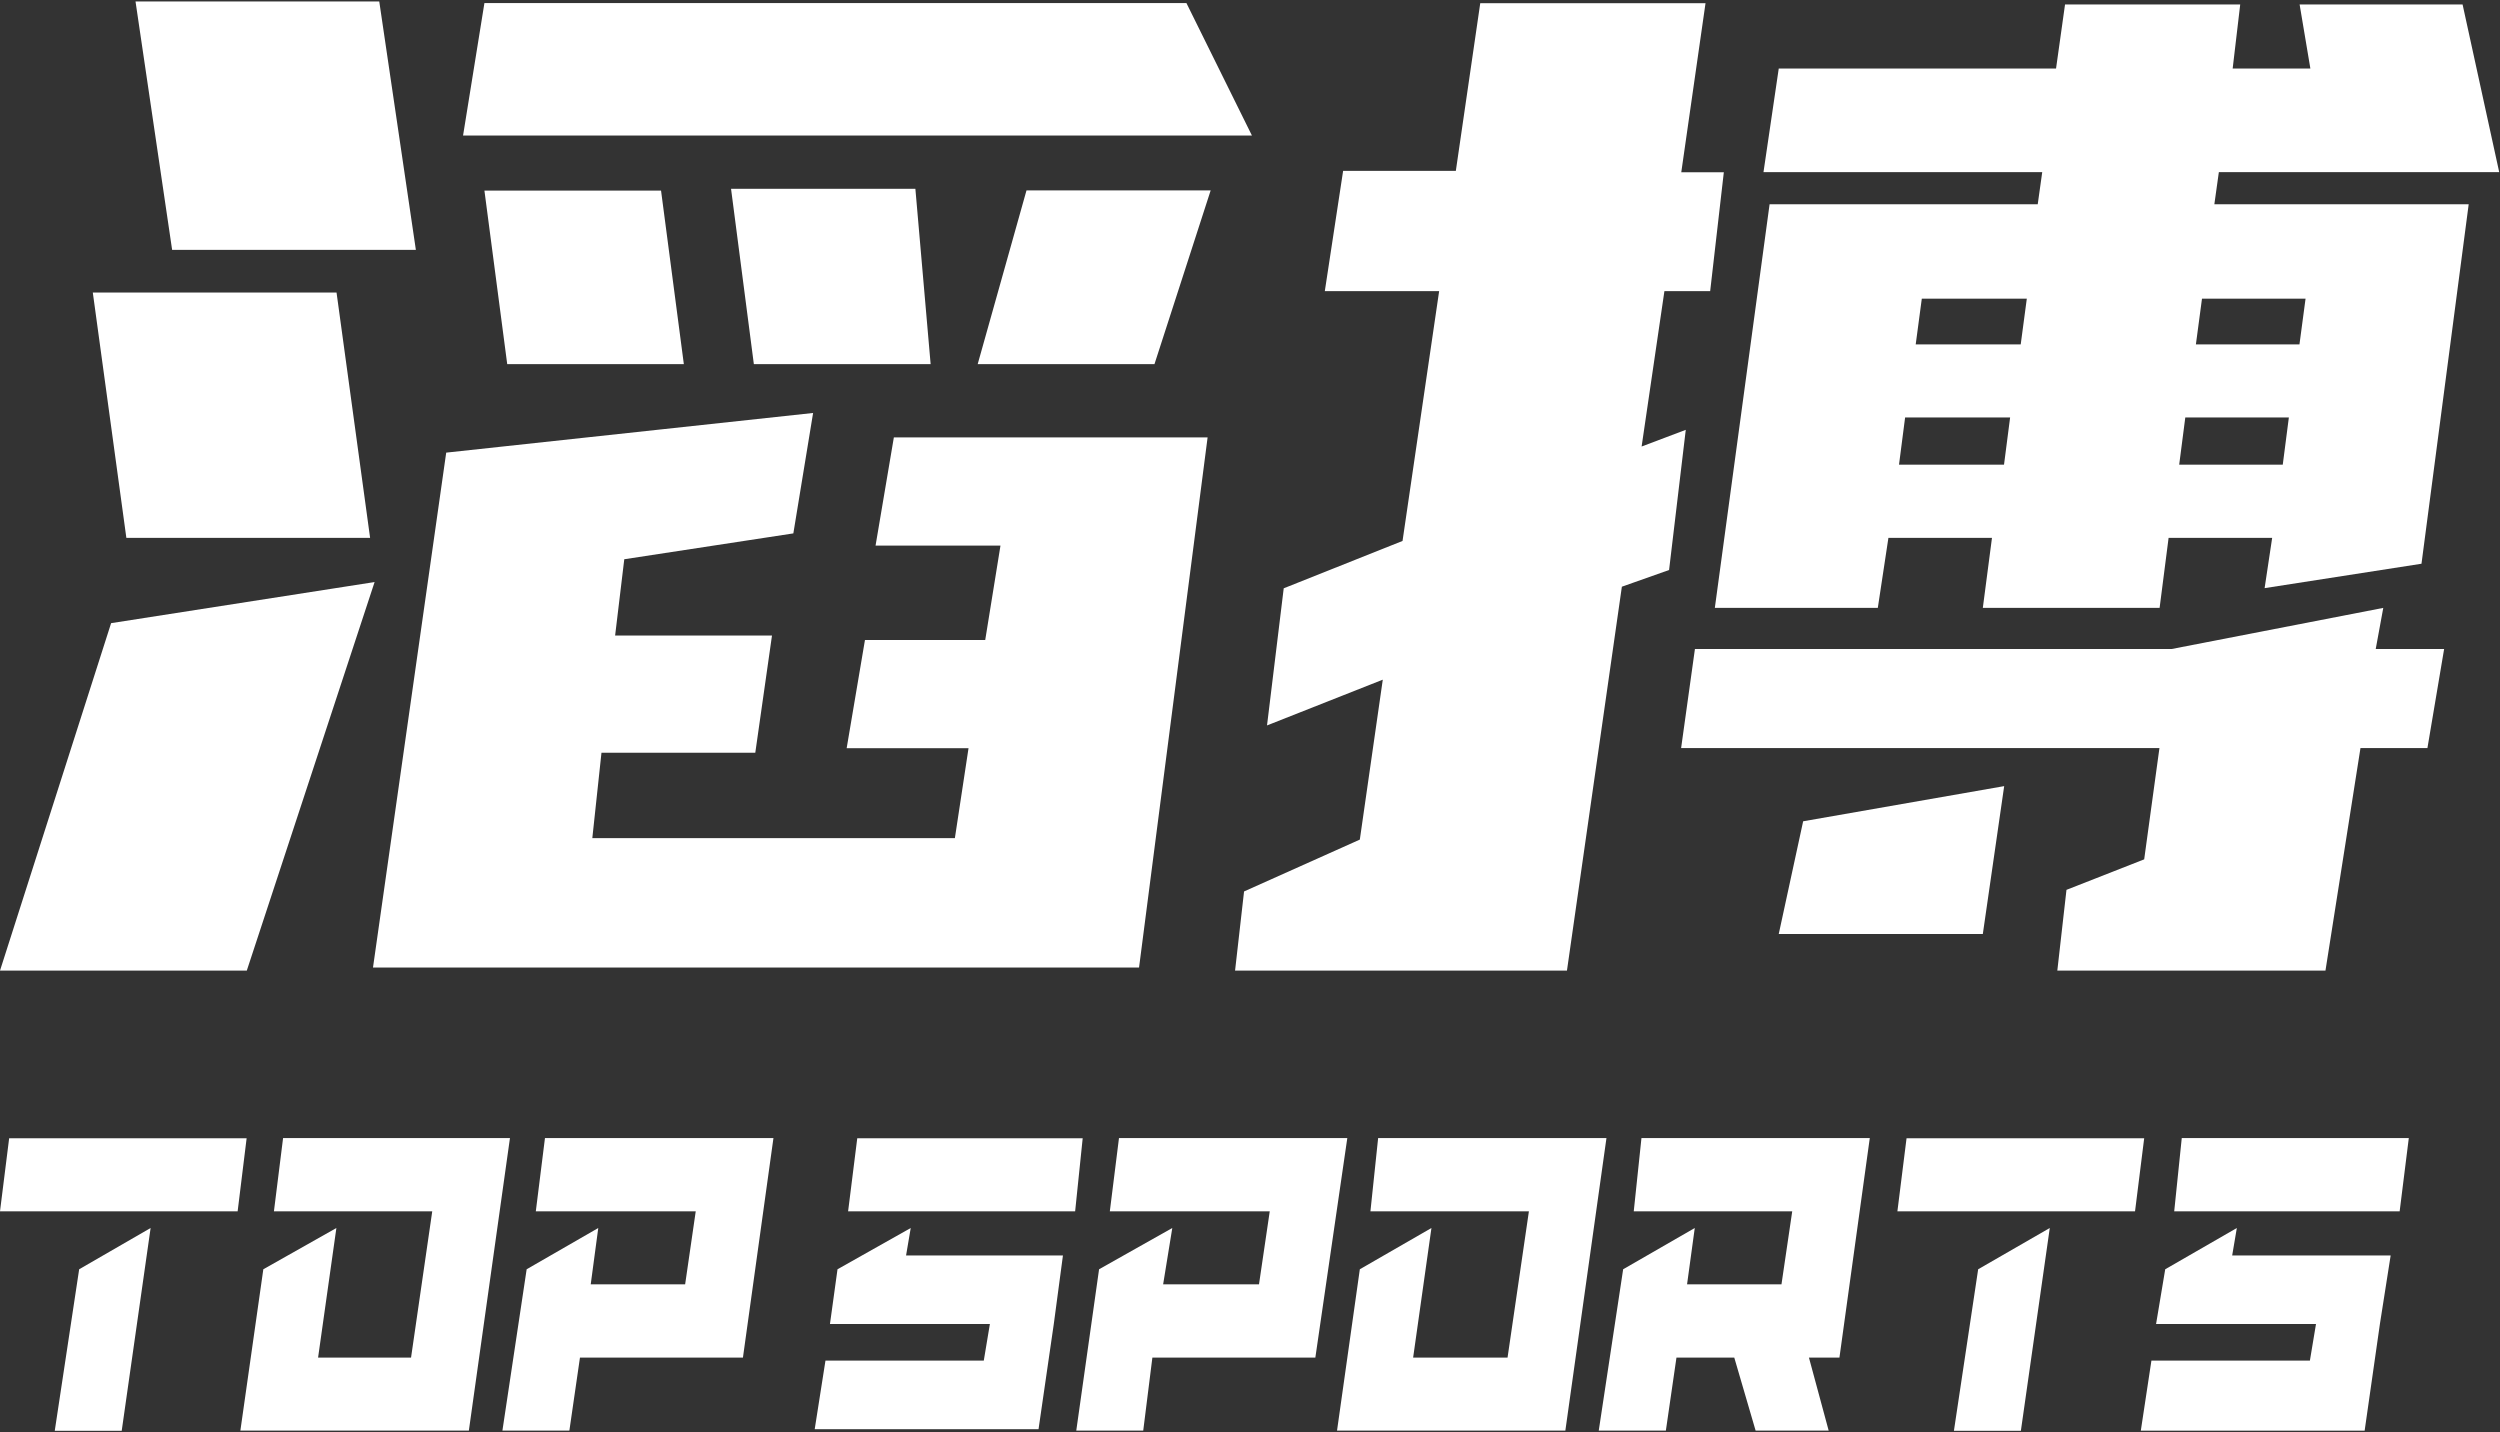
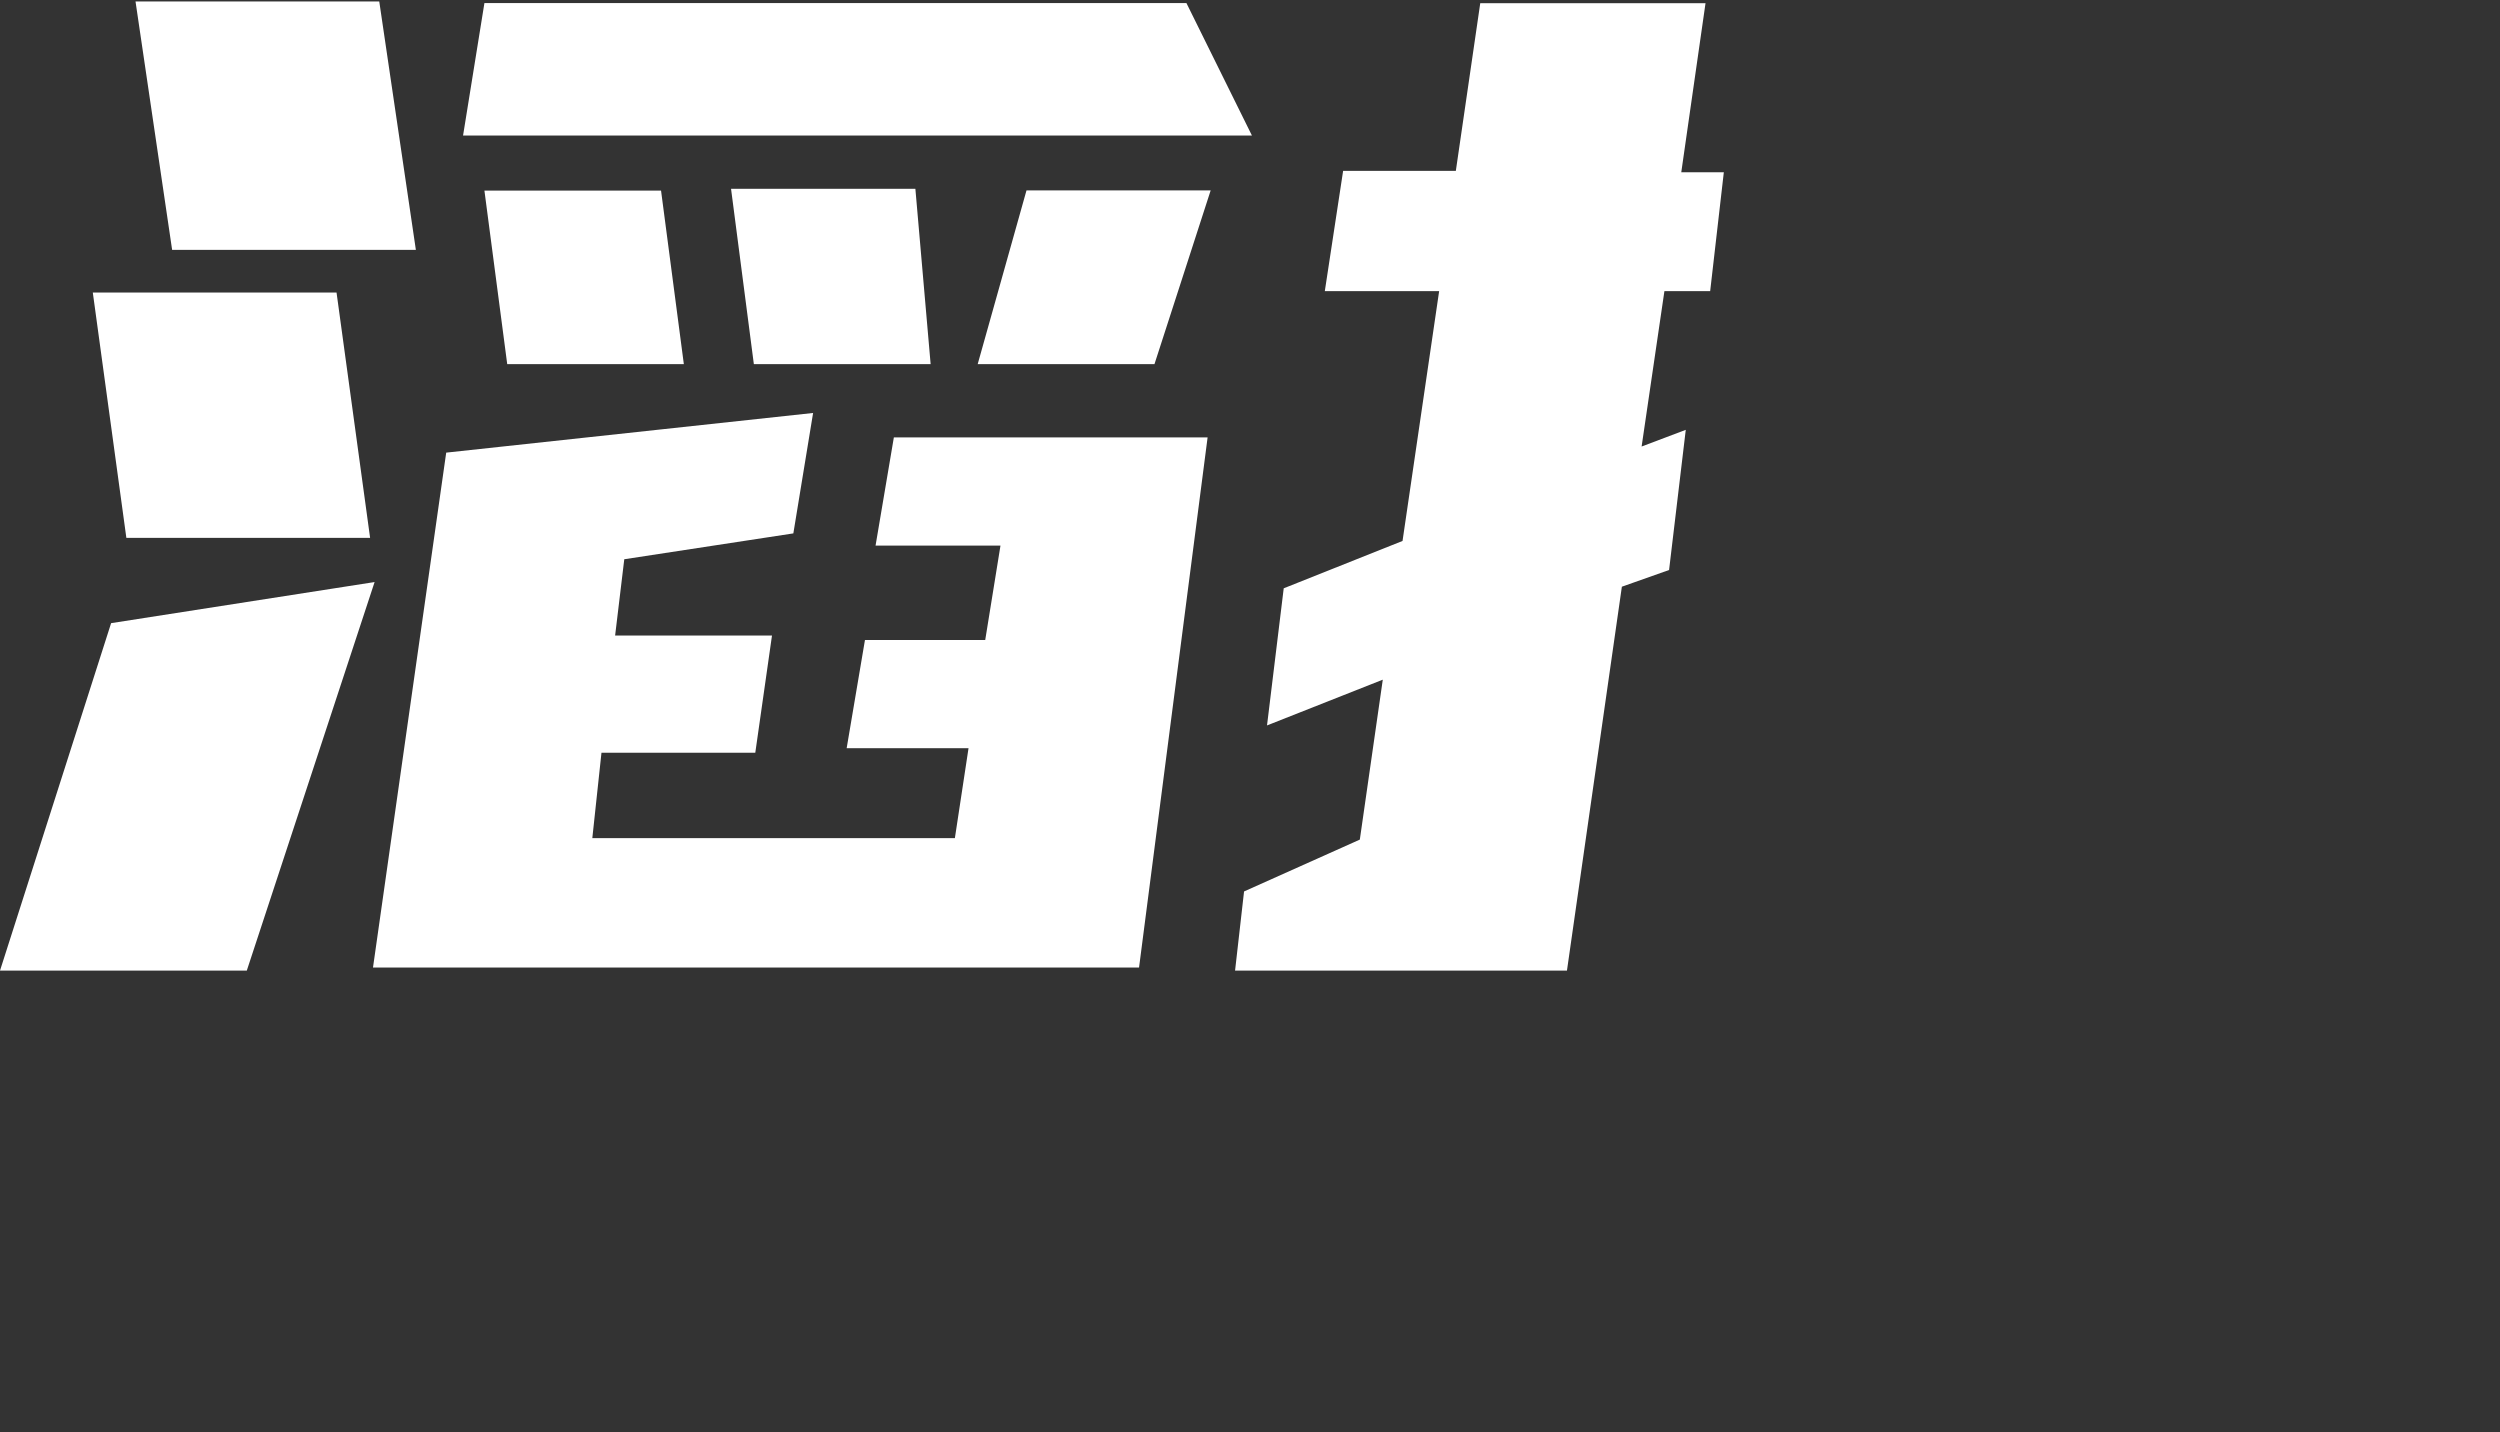
<svg xmlns="http://www.w3.org/2000/svg" version="1.2" viewBox="0 0 1557 892" width="1557" height="892">
  <rect x="0" y="0" width="1557" height="892" fill="#333333" stroke="none" />
  <title>423f3f409a756ee6c324304bfc685bdd-1-pdf-svg</title>
  <defs>
    <clipPath clipPathUnits="userSpaceOnUse" id="cp1">
      <path d="m-9295.15-464.98h11296.45v15334.81h-11296.45z" />
    </clipPath>
  </defs>
  <style>
		.s0 { fill: #ffffff } 
	</style>
  <g id="Clip-Path: Page 1" clip-path="url(#cp1)">
    <g id="Page 1">
      <path id="Path 8" class="s0" d="m69.2 388.1l-69.2 216.4h153.7l79.6-242zm161.3-53.1l-20.9-152.8h-151.8l20.9 152.8zm28.5-179.4l-22.8-154.7h-151.8l22.8 154.7zm479.9-153.7h-437.2l-13.3 82.5h491.3zm-423 224.9h110l-14.2-108.1h-110zm153.6 0h110.1l-9.5-109.2h-114.8zm139.4 0h110.1l35-108.2h-114.7zm-63.6 113h77.8l-9.5 58.8h-74.9l-11.4 67.4h75.9l-8.5 56h-225.8l5.7-53.2h95.8l10.4-73h-97.7l5.7-47.5 105.3-16.1 12.3-75-228.5 24.7-45.6 320.7h127.1 222.9 126.2 0.9l42.7-330.2h-195.4zm504.6-72.1l-27.5 10.4 14.2-96.8h28.5l8.5-74h-26.5l15.1-105.3h-140.3l-15.2 104.4h-70.2l-11.4 74.9h71.2l-22.8 155.6-74 29.5-10.4 85.4 72.1-28.5-14.3 99.6-72.1 32.3-5.6 49.3h66.4 69.2 71.1l34.2-239.1 29.4-10.4z" />
-       <path id="Path 9" fill-rule="evenodd" class="s0" d="m1381.9 107.2l-2.8 20h158.4l-29.4 223.9-97.7 15.2 4.7-31.3h-64.5l-5.6 43.6h-110.1l5.7-43.6h-64.5l-6.6 43.6h-101.5l34.1-251.4h167l2.8-20h-173.6l9.5-64.5h172.7l5.6-39.9h109.1l-4.7 39.9h48.4l-6.7-39.9h101.5l22.8 104.4zm39.8 182.2l3.8-29.4h-64.5l-3.8 29.4zm-173.6 0l3.8-29.4h-65.4l-3.8 29.4zm-51.2-103.4l-3.8 28.5h65.4l3.8-28.5zm174.5 0l-3.8 28.5h64.5l3.8-28.5zm108.2 218.2h42.6l-10.4 61.7h-41.7l-21.8 138.6h-167l5.7-50.3 48.4-19 9.5-69.3h-297.9l8.6-61.7h296.9l131.8-25.6zm-356.6 107.3l125.2-21.9-13.3 92.1h-127.1zm-969.4 197.4l-5.6 45.5h-148l5.7-45.5zm520.7 0l-4.7 45.5h-141.4l5.7-45.5zm-625 81.6l44.5-25.7-18 126.3h-41.7zm515-8.6h97.7l-5.7 42.7-9.5 65.5h-139.4l6.7-42.7h98.6l3.8-22.8h-99.6l4.7-34.1 45.6-25.7zm771.1-73l-5.7 45.5h-148l5.7-45.5zm-103.4 81.6l44.6-25.7-18 126.3h-41.7zm-914.4-81.7l-25.6 182.2h-142.3l14.3-100.5 45.5-25.7-11.4 80.7h57.9l13.2-91.1h-98.6l5.7-45.6zm164.1 0l-19 136.7h-101.5l-6.6 45.5h-41.7l15.1-100.5 44.6-25.7-4.7 35.1h58.8l6.6-45.5h-99.6l5.7-45.6zm518.8 0l-25.6 182.2h-142.2l14.2-100.5 44.6-25.7-11.4 80.7h58.8l13.3-91.1h-98.7l4.8-45.6zm164 0l-18.9 136.7h-19l12.3 45.5h-45.5l-13.3-45.5h-36l-6.6 45.5h-41.8l15.2-100.5 44.6-25.7-4.8 35.1h58.8l6.7-45.5h-98.7l4.8-45.6zm-325.4 0l-19.9 136.7h-101.5l-5.7 45.5h-41.7l14.2-100.5 45.6-25.7-5.7 35.1h59.7l6.7-45.5h-99.6l5.7-45.6zm661.1 0l-5.7 45.6h-140.4l4.7-45.6zm-110 73.1h98.7l-6.7 42.7-9.5 66.4h-139.4l6.6-43.6h98.7l3.8-22.8h-99.6l5.7-34.1 44.6-25.7z" />
    </g>
  </g>
</svg>